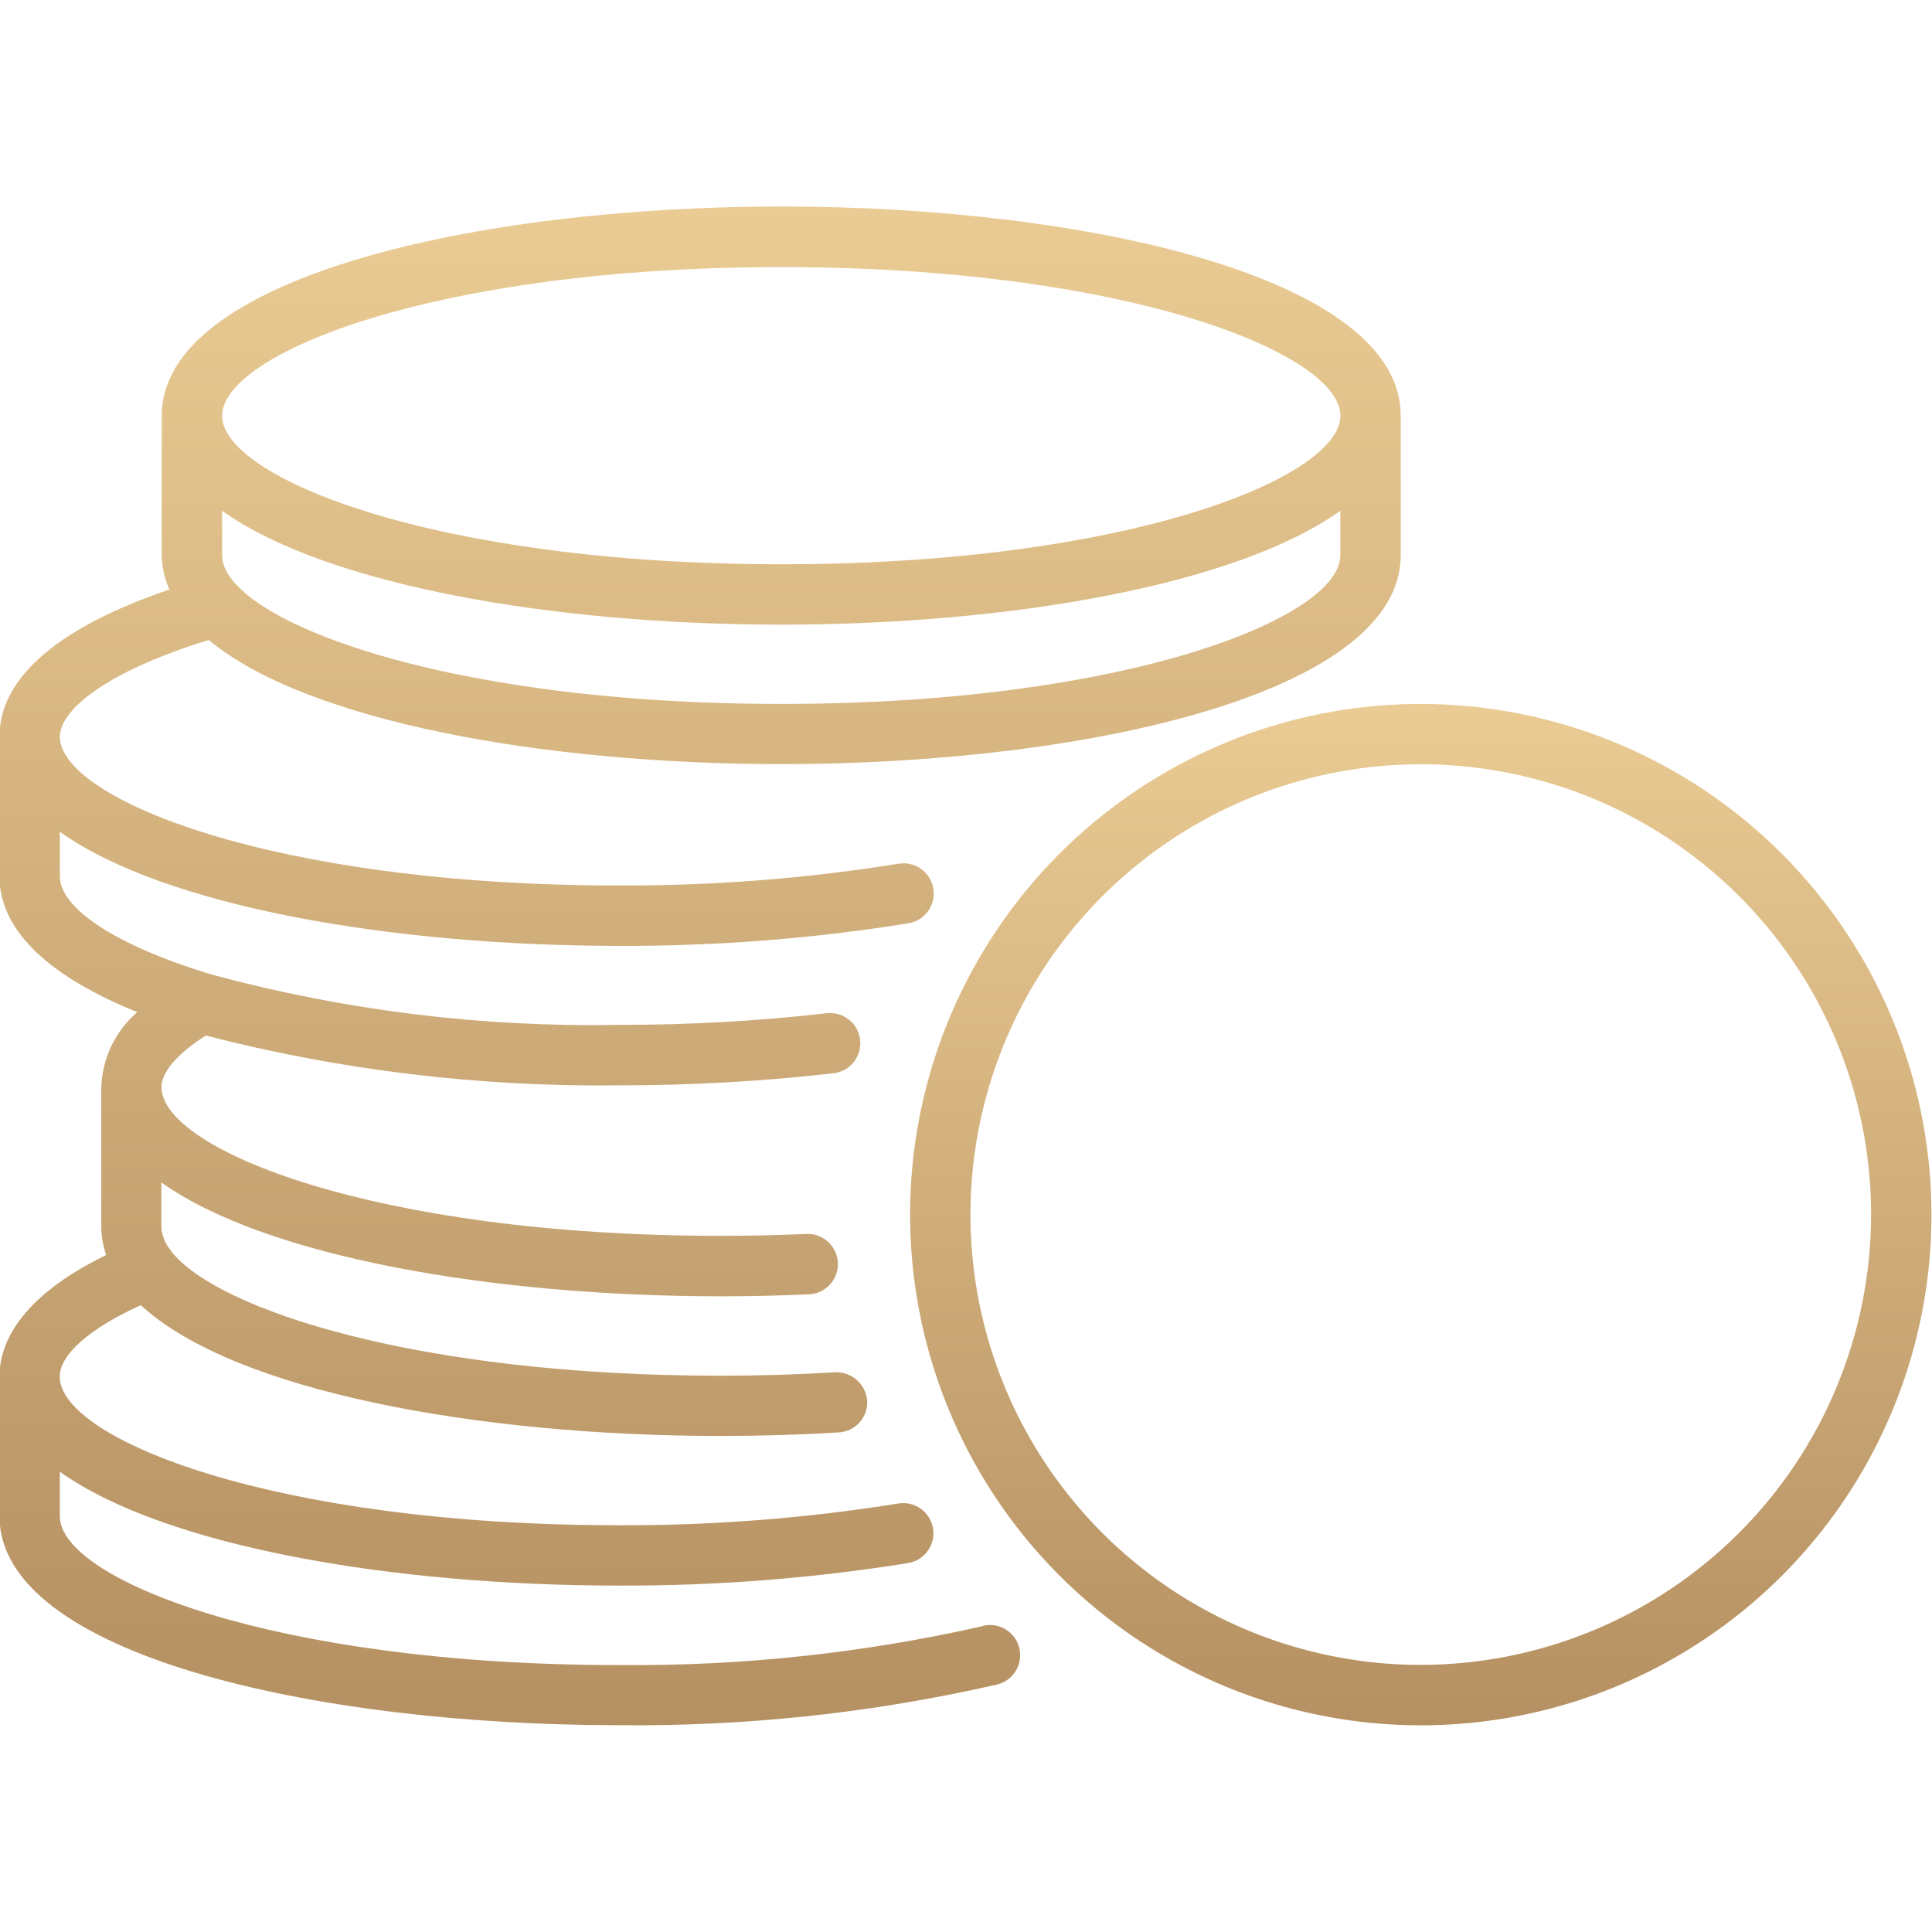
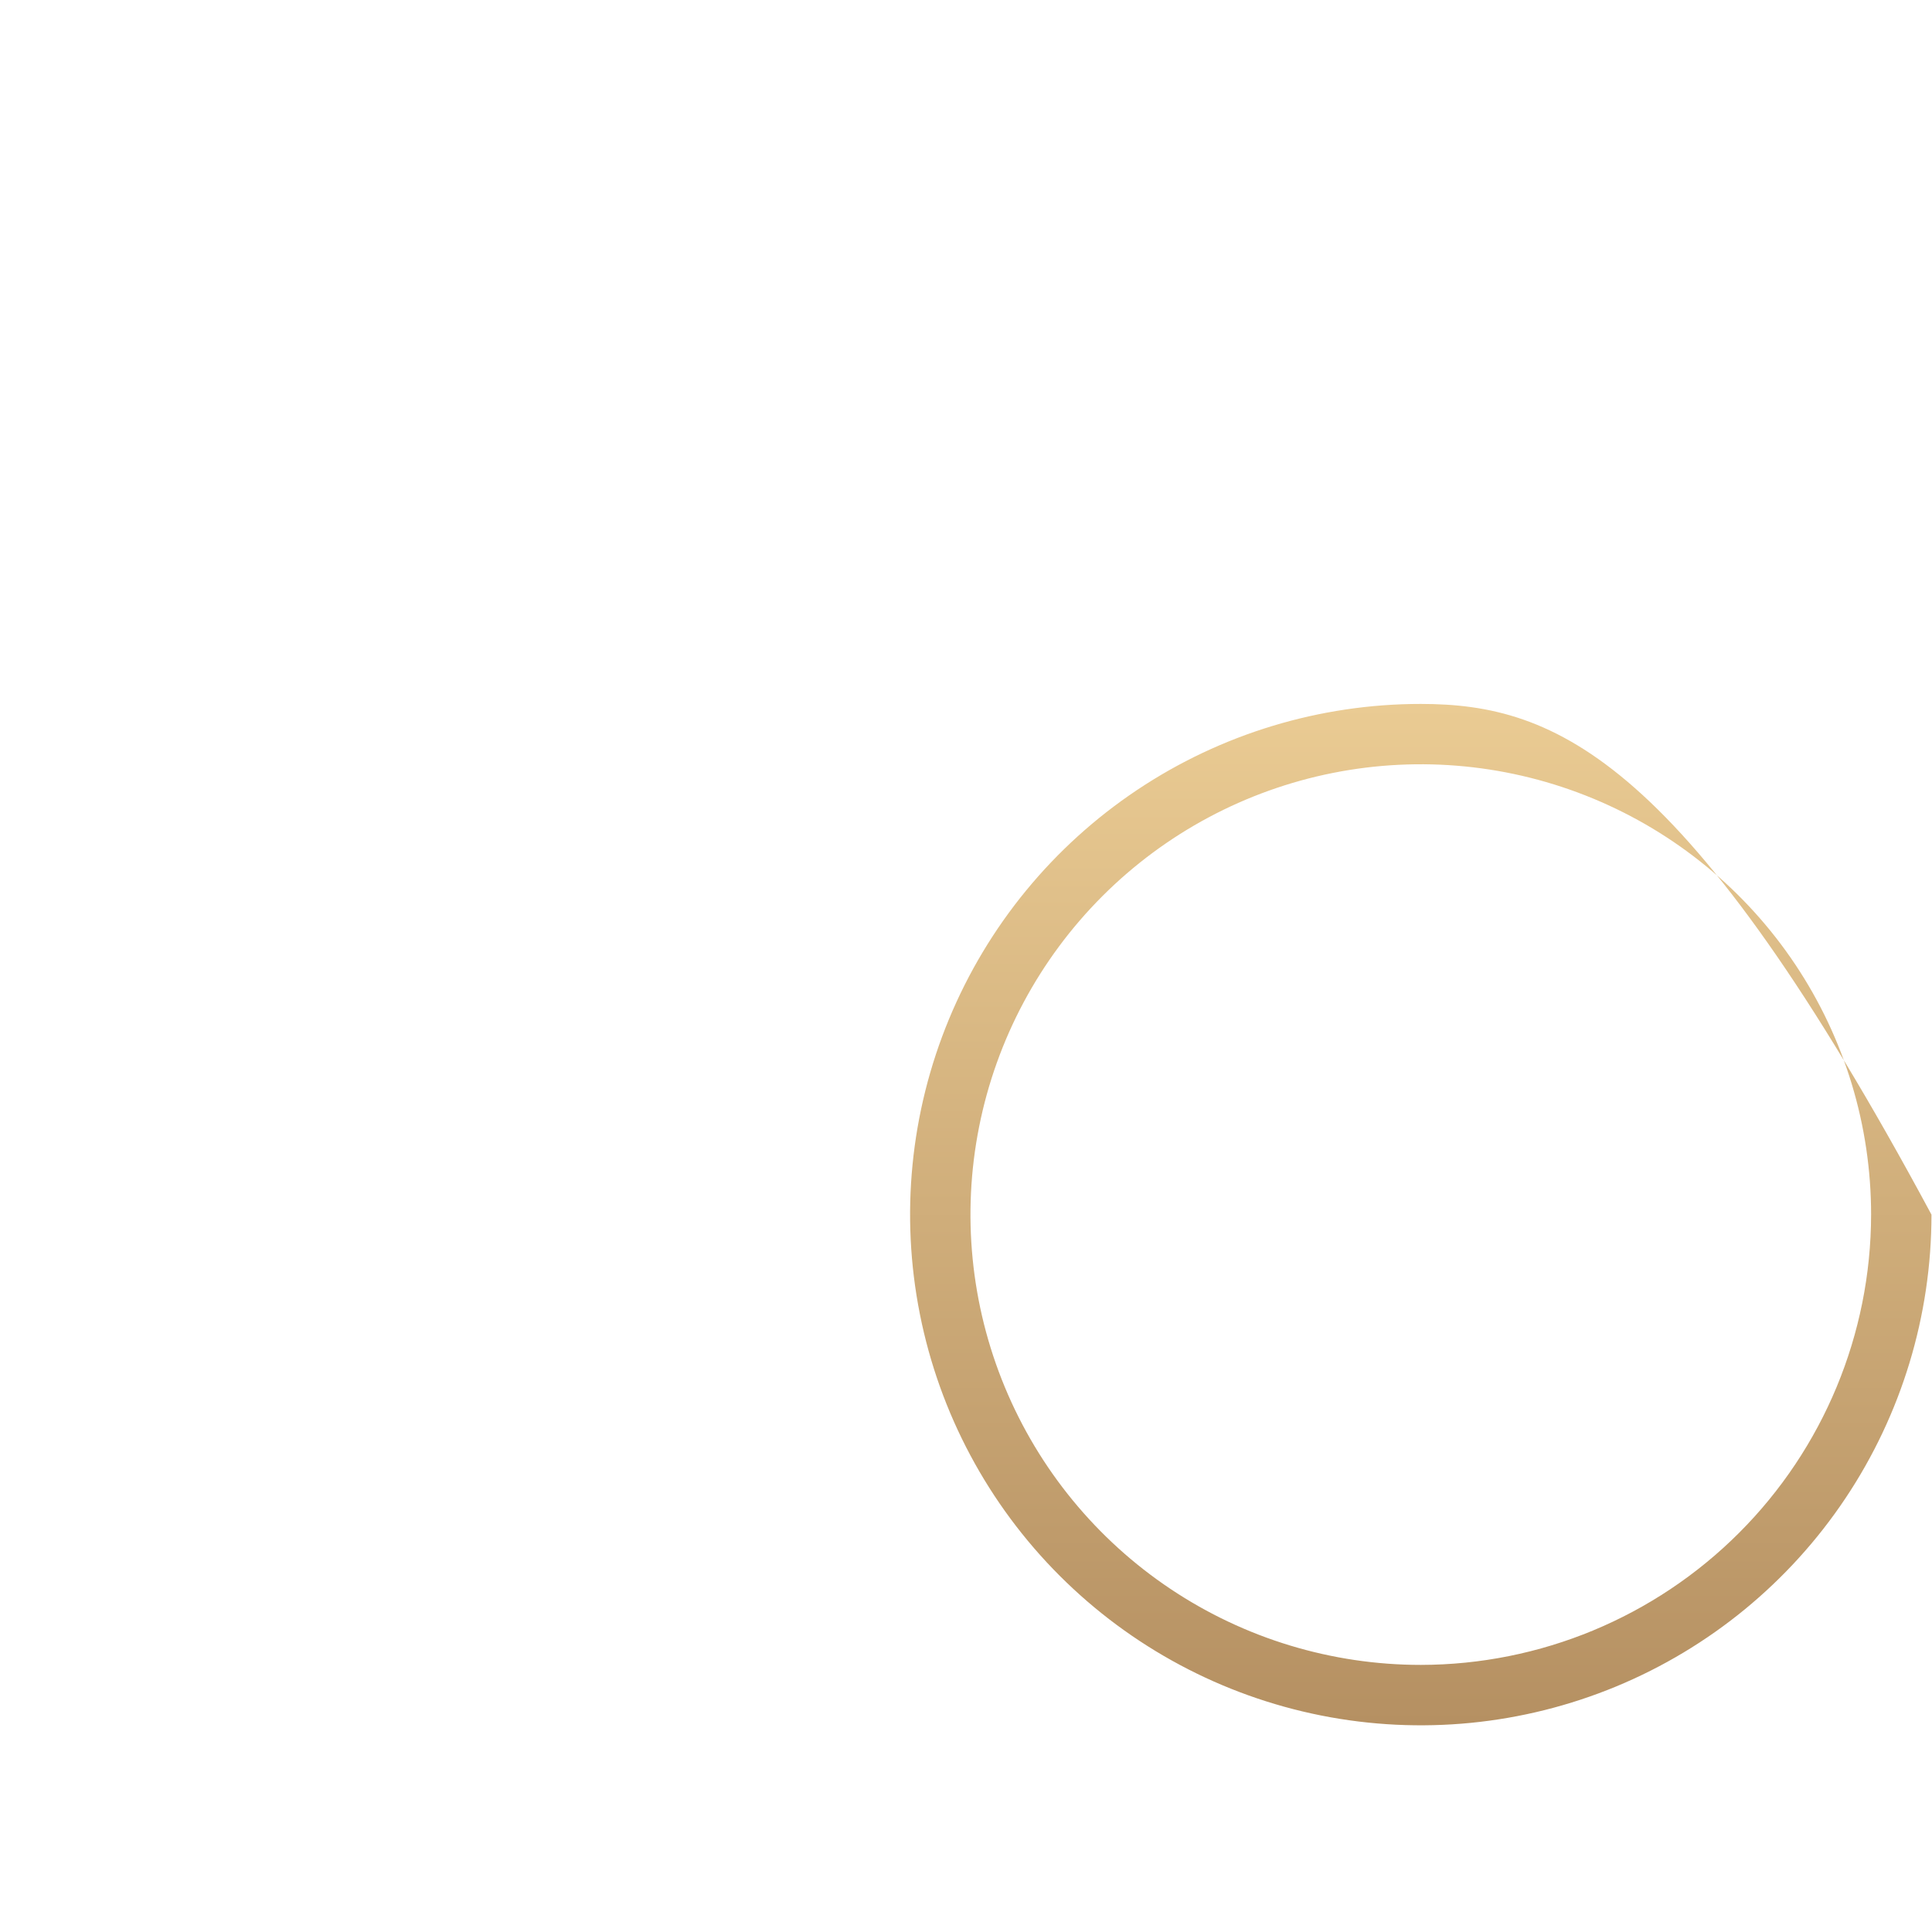
<svg xmlns="http://www.w3.org/2000/svg" width="397" height="397" viewBox="0 0 397 397" fill="none">
  <g clip-path="url(#clip0_97_766)">
-     <path d="M201.949 334.142C177.428 339.694 152.346 342.381 127.205 342.148C56.01 342.148 12.299 324.365 12.299 311.612V302.423C33.91 317.831 80.715 325.821 127.205 325.821C147.149 325.888 167.065 324.331 186.755 321.165C188.349 320.862 189.76 319.947 190.687 318.616C191.614 317.285 191.983 315.644 191.715 314.045C191.447 312.445 190.563 311.014 189.252 310.059C187.942 309.103 186.309 308.698 184.704 308.932C165.683 311.987 146.445 313.487 127.181 313.415C55.985 313.415 12.274 295.633 12.274 282.879C12.274 278.33 18.444 272.954 28.931 268.19C48.029 285.873 98.233 295.07 148.089 295.07C156.261 295.07 164.449 294.822 172.406 294.342C174.042 294.234 175.569 293.482 176.654 292.252C177.739 291.022 178.293 289.412 178.195 287.775C178.05 286.153 177.288 284.648 176.066 283.571C174.844 282.494 173.256 281.926 171.628 281.986C163.911 282.449 155.98 282.689 148.056 282.689C85.901 282.689 44.712 269.133 35.25 257.206C35.135 257.057 35.06 256.875 34.936 256.735C33.878 255.431 33.256 253.829 33.158 252.153V242.972C54.769 258.372 101.574 266.37 148.056 266.37C154.226 266.37 160.292 266.235 166.252 265.965C167.897 265.889 169.445 265.163 170.555 263.946C171.665 262.73 172.245 261.122 172.17 259.477C172.094 257.831 171.368 256.284 170.151 255.174C168.934 254.064 167.326 253.483 165.681 253.559C159.95 253.815 154.102 253.948 148.089 253.948C76.902 253.948 33.191 236.165 33.191 223.412C33.191 220.219 36.574 216.423 42.289 212.792C70.019 219.936 98.572 223.376 127.205 223.023C141.913 223.039 156.61 222.211 171.223 220.542C172.039 220.457 172.831 220.212 173.552 219.819C174.272 219.426 174.908 218.895 175.422 218.254C175.936 217.614 176.317 216.879 176.545 216.09C176.772 215.301 176.841 214.475 176.747 213.66C176.653 212.845 176.398 212.056 175.996 211.34C175.595 210.624 175.056 209.995 174.41 209.488C173.764 208.982 173.024 208.609 172.232 208.391C171.441 208.173 170.614 208.114 169.8 208.218C155.659 209.822 141.437 210.615 127.205 210.592C98.995 211.114 70.852 207.645 43.612 200.286C43.311 200.168 43.002 200.074 42.686 200.005C23.109 193.984 12.299 186.416 12.299 180.081V170.925C33.91 186.325 80.715 194.364 127.205 194.364C147.126 194.434 167.02 192.882 186.689 189.724C188.312 189.452 189.761 188.547 190.717 187.207C191.672 185.867 192.056 184.202 191.784 182.578C191.512 180.955 190.606 179.507 189.266 178.551C187.926 177.596 186.261 177.212 184.638 177.484C165.647 180.532 146.439 182.029 127.205 181.958C56.01 181.958 12.299 164.135 12.299 151.356C12.299 146.394 20.503 138.412 42.901 131.506C63.065 148.296 111.971 157.013 160.529 157.013C223.792 157.013 287.833 142.266 287.833 114.079V85.38C287.833 57.184 223.792 42.438 160.529 42.438C97.265 42.438 33.232 57.226 33.232 85.421V114.137C33.288 116.553 33.822 118.934 34.804 121.143C12.001 128.893 -0.108 139.256 -0.108 151.356V180.056C-0.108 191.701 10.926 201.014 28.212 207.978C25.979 209.898 24.169 212.261 22.895 214.915C21.621 217.57 20.911 220.46 20.809 223.403V252.103C20.831 254.075 21.172 256.03 21.818 257.893C4.003 266.577 -0.108 276.113 -0.108 282.862V311.562C-0.108 339.757 63.934 354.504 127.205 354.504C153.342 354.775 179.421 351.968 204.902 346.142C205.693 345.949 206.438 345.601 207.095 345.119C207.752 344.637 208.307 344.03 208.73 343.334C209.152 342.637 209.433 341.864 209.557 341.059C209.681 340.254 209.644 339.432 209.451 338.641C209.257 337.85 208.909 337.104 208.427 336.447C207.945 335.791 207.338 335.235 206.642 334.813C205.945 334.39 205.172 334.109 204.367 333.986C203.562 333.862 202.74 333.898 201.949 334.092V334.142ZM160.537 144.648C89.35 144.648 45.638 126.866 45.638 114.121V104.957C67.242 120.365 114.055 128.355 160.537 128.355C207.019 128.355 253.824 120.365 275.419 104.957V114.137C275.419 126.866 231.724 144.648 160.537 144.648ZM160.537 54.885C231.724 54.885 275.435 72.667 275.435 85.421C275.435 98.175 231.724 115.949 160.537 115.949C89.35 115.949 45.638 98.166 45.638 85.421C45.638 72.676 89.325 54.885 160.537 54.885Z" fill="url(#paint0_linear_97_766)" />
-     <path d="M291.96 144.648C271.205 144.647 250.915 150.8 233.656 162.33C216.398 173.86 202.946 190.249 195.002 209.424C187.058 228.599 184.979 249.7 189.027 270.057C193.075 290.413 203.069 309.113 217.745 323.79C232.421 338.467 251.12 348.462 271.476 352.512C291.833 356.562 312.933 354.484 332.109 346.542C351.285 338.599 367.675 325.149 379.206 307.891C390.738 290.634 396.892 270.344 396.892 249.589C396.866 221.766 385.803 195.091 366.13 175.417C346.457 155.742 319.783 144.677 291.96 144.648ZM291.96 342.115C273.658 342.116 255.767 336.69 240.548 326.523C225.33 316.356 213.468 301.904 206.463 284.996C199.459 268.087 197.625 249.481 201.196 231.53C204.766 213.579 213.579 197.091 226.521 184.149C239.462 171.207 255.951 162.394 273.902 158.824C291.852 155.254 310.458 157.087 327.367 164.092C344.276 171.096 358.728 182.958 368.895 198.176C379.062 213.395 384.488 231.287 384.486 249.589C384.458 274.119 374.7 297.637 357.355 314.983C340.009 332.329 316.491 342.086 291.96 342.115Z" fill="url(#paint1_linear_97_766)" />
+     <path d="M291.96 144.648C271.205 144.647 250.915 150.8 233.656 162.33C216.398 173.86 202.946 190.249 195.002 209.424C187.058 228.599 184.979 249.7 189.027 270.057C193.075 290.413 203.069 309.113 217.745 323.79C232.421 338.467 251.12 348.462 271.476 352.512C291.833 356.562 312.933 354.484 332.109 346.542C351.285 338.599 367.675 325.149 379.206 307.891C390.738 290.634 396.892 270.344 396.892 249.589C346.457 155.742 319.783 144.677 291.96 144.648ZM291.96 342.115C273.658 342.116 255.767 336.69 240.548 326.523C225.33 316.356 213.468 301.904 206.463 284.996C199.459 268.087 197.625 249.481 201.196 231.53C204.766 213.579 213.579 197.091 226.521 184.149C239.462 171.207 255.951 162.394 273.902 158.824C291.852 155.254 310.458 157.087 327.367 164.092C344.276 171.096 358.728 182.958 368.895 198.176C379.062 213.395 384.488 231.287 384.486 249.589C384.458 274.119 374.7 297.637 357.355 314.983C340.009 332.329 316.491 342.086 291.96 342.115Z" fill="url(#paint1_linear_97_766)" />
  </g>
  <defs>
    <linearGradient id="paint0_linear_97_766" x1="143.863" y1="42.438" x2="143.863" y2="354.522" gradientUnits="userSpaceOnUse">
      <stop stop-color="#EACB93" />
      <stop offset="1" stop-color="#B59062" />
    </linearGradient>
    <linearGradient id="paint1_linear_97_766" x1="291.952" y1="144.648" x2="291.952" y2="354.529" gradientUnits="userSpaceOnUse">
      <stop stop-color="#EACB93" />
      <stop offset="1" stop-color="#B59062" />
    </linearGradient>
    <clipPath id="clip0_97_766">
      <rect width="397" height="397" fill="white" />
    </clipPath>
  </defs>
</svg>